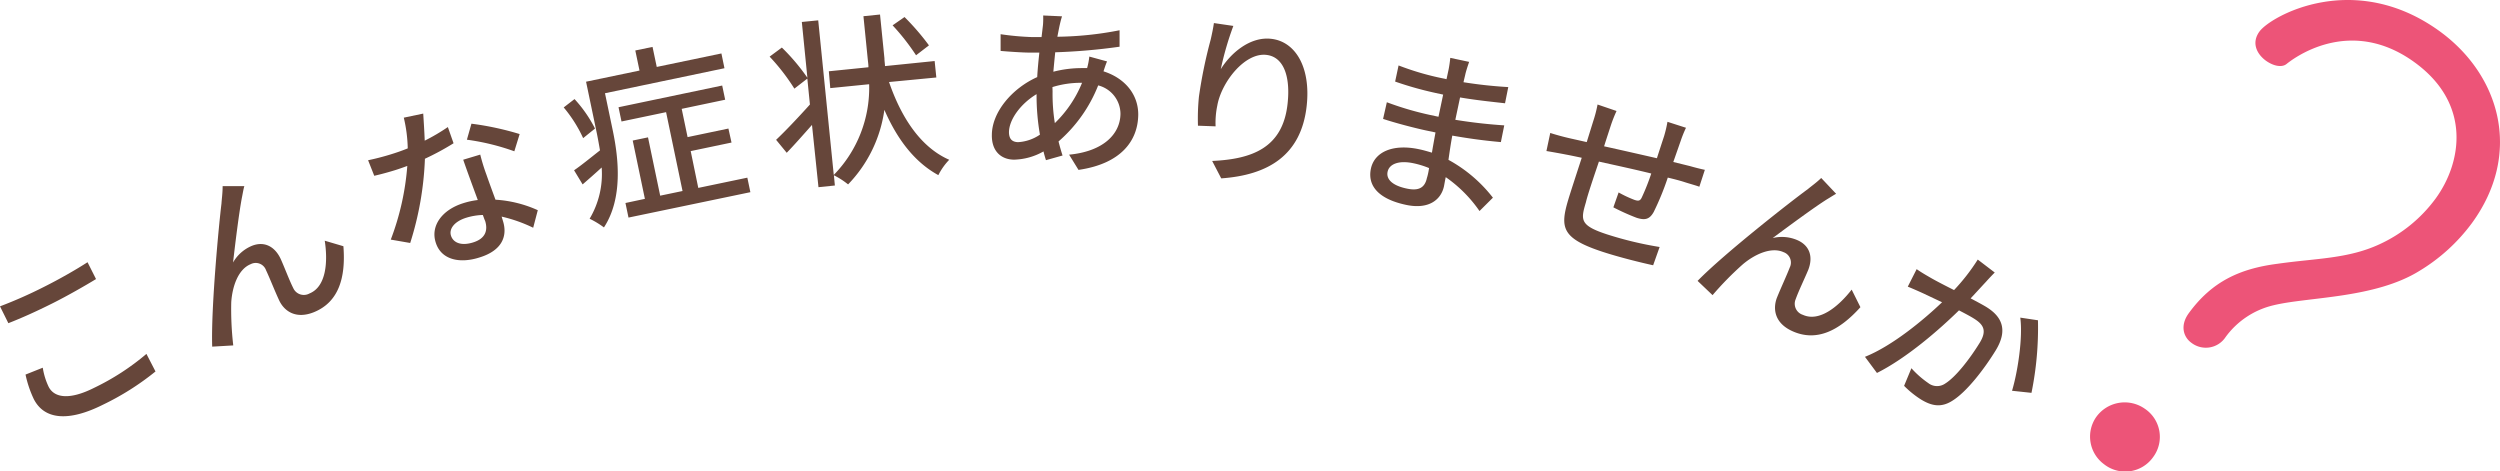
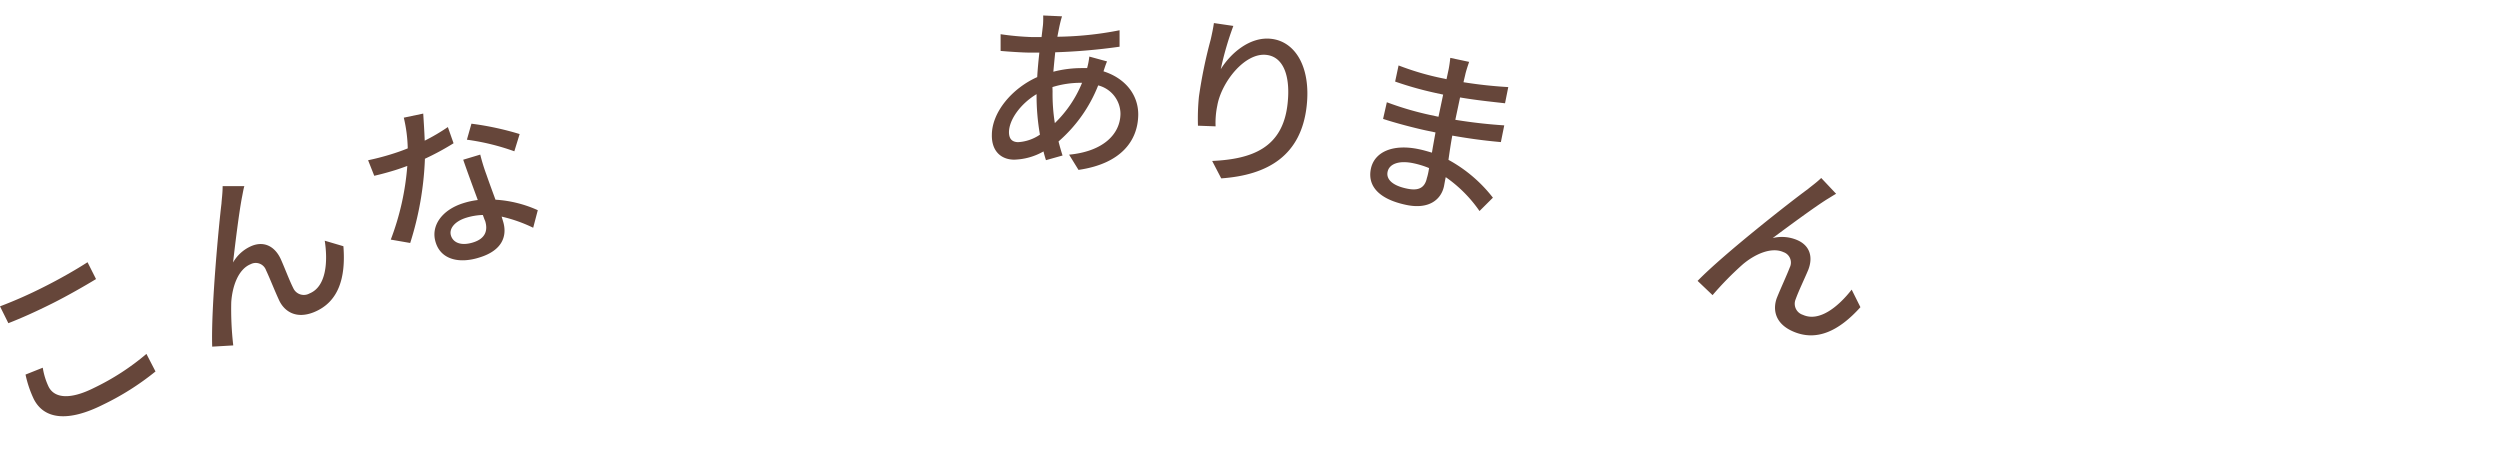
<svg xmlns="http://www.w3.org/2000/svg" viewBox="0 0 385.84 72.76">
  <defs>
    <style>.cls-1{fill:#66463a;}.cls-2{fill:#ed5478;}</style>
  </defs>
  <g id="レイヤー_2" data-name="レイヤー 2">
    <g id="レイヤー_1-2" data-name="レイヤー 1">
      <path class="cls-1" d="M0,47.28a69.05,69.05,0,0,0,6.78-3c2.4-1.2,5-2.69,6.73-3.81l1.31,2.6c-1.64,1-4.43,2.6-6.73,3.75-2.56,1.28-4.73,2.25-6.8,3.06Zm6.6,9.47a10.67,10.67,0,0,0,.9,2.93c.87,1.73,3.21,2.09,7,.19a37.6,37.6,0,0,0,8.1-5.25L24,57.33a41.27,41.27,0,0,1-8.11,5.13c-5.3,2.66-9.07,2.33-10.69-.9a17,17,0,0,1-1.26-3.75Z" />
      <path class="cls-1" d="M37.38,30.27c-.46,2.3-1.08,7.33-1.41,10.24a6,6,0,0,1,2.91-2.57c1.82-.73,3.48,0,4.43,2,.6,1.32,1.35,3.34,1.94,4.5a1.79,1.79,0,0,0,2.52.85c2.59-1.05,2.85-4.9,2.35-8.14L53,38c.38,4.83-.71,8.62-4.55,10.18-2.78,1.12-4.56-.15-5.34-1.77-.67-1.42-1.47-3.48-2.05-4.7a1.69,1.69,0,0,0-2.37-.94c-1.93.78-2.84,3.44-3,5.88A48.76,48.76,0,0,0,36,53.31l-3.25.19c-.2-6,1.05-19,1.43-22.07.05-.78.18-1.65.18-2.7h3.35C37.58,29.14,37.49,29.72,37.38,30.27Z" />
      <path class="cls-1" d="M70,22.11a40.58,40.58,0,0,1-4.42,2.39,48.64,48.64,0,0,1-2.27,13l-3-.52a40.46,40.46,0,0,0,2.55-11.37c-.63.23-1.24.45-1.88.65-1,.31-2.12.62-3.22.87l-.95-2.4c1.08-.22,2.35-.55,3.42-.88.89-.27,1.79-.58,2.7-.95a22.34,22.34,0,0,0-.61-4.74l3-.63c.06,1,.17,2.56.23,4.18a30.76,30.76,0,0,0,3.57-2.1Zm4.12,1.75A28.9,28.9,0,0,0,75.09,27c.29.85.84,2.35,1.38,3.82A18.57,18.57,0,0,1,83,32.44l-.71,2.71a22.64,22.64,0,0,0-4.87-1.72l.22.73c.69,2.24-.11,4.48-3.59,5.56-3.07,1-6,.41-6.82-2.35-.77-2.49.94-4.95,4.23-6a12.42,12.42,0,0,1,2.28-.5c-.76-2.06-1.66-4.5-2.25-6.22Zm.36,9.32a9.66,9.66,0,0,0-2.54.43c-1.76.55-2.67,1.68-2.34,2.75S71.13,38,73,37.42c2-.61,2.3-1.94,1.88-3.31C74.75,33.84,74.66,33.55,74.52,33.18Zm4.9-9.83a35.6,35.6,0,0,0-7.32-1.79l.7-2.47a45,45,0,0,1,7.44,1.6Z" />
-       <path class="cls-1" d="M90,21.32A20.91,20.91,0,0,0,87,16.58l1.67-1.29a20.19,20.19,0,0,1,3.16,4.55ZM111.34,8.25l.47,2.28L93.37,14.39l1.22,5.83c.88,4.25,1.56,10.38-1.38,14.88A13.47,13.47,0,0,0,91,33.76a13.49,13.49,0,0,0,1.86-7.91c-1,.92-2,1.79-2.94,2.61l-1.32-2.18c1.11-.75,2.5-1.9,4-3.07-.15-.89-.3-1.71-.46-2.51l-1.69-8.09,8.25-1.72-.65-3.1,2.66-.55.65,3.09ZM107.77,29l7.57-1.58.47,2.24L97,33.58l-.47-2.25,3-.64-1.88-9,2.36-.49,1.88,9,3.45-.72-2.54-12.17-6.88,1.44-.46-2.2,16-3.35.46,2.19-6.71,1.41.91,4.36,6.3-1.32L112.9,22l-6.3,1.32Z" />
-       <path class="cls-1" d="M137.21,12.66c1.91,5.55,4.92,10.09,9.29,12a9.62,9.62,0,0,0-1.68,2.37c-3.66-2-6.35-5.53-8.33-10.08a20.57,20.57,0,0,1-5.6,11.51,12.15,12.15,0,0,0-2.19-1.41l.15,1.58-2.53.26-1-9.61c-1.34,1.51-2.7,3.06-3.9,4.3l-1.64-2c1.34-1.26,3.32-3.34,5.22-5.45l-.4-4-2,1.55a31.78,31.78,0,0,0-3.82-4.94l1.89-1.4A31.53,31.53,0,0,1,124.61,12l-.86-8.61,2.53-.25L128.68,27a19.21,19.21,0,0,0,5.46-14l-6,.6L127.92,11l6.11-.62c0-.42-.06-.81-.1-1.2l-.67-6.68,2.56-.26L136.5,9c0,.38.07.77.09,1.2l7.66-.78.26,2.54Zm4.17-4.13a34.38,34.38,0,0,0-3.62-4.62l1.84-1.28A37.57,37.57,0,0,1,143.37,7Z" />
      <path class="cls-1" d="M170.86,9.48c-.17.36-.38,1-.55,1.53,3.34,1.06,5.4,3.61,5.36,6.74-.06,3.95-2.63,7.52-9.22,8.47L165,23.87c5.16-.49,7.88-3.08,7.93-6.3a4.56,4.56,0,0,0-3.44-4.39,22.27,22.27,0,0,1-6.12,8.65c.19.76.4,1.49.62,2.17l-2.56.72c-.14-.43-.27-.88-.38-1.35a9.63,9.63,0,0,1-4.52,1.27c-1.93,0-3.49-1.22-3.45-3.8,0-3.55,3.16-7.23,7-8.94.07-1.29.2-2.58.33-3.78l-1.34,0c-1.32,0-3.47-.16-4.64-.26l0-2.58a42.27,42.27,0,0,0,4.81.44l1.51,0,.22-1.87A12.94,12.94,0,0,0,161,2.39l2.91.13c-.14.41-.26.92-.35,1.31s-.24,1.17-.37,1.84a52.37,52.37,0,0,0,9.6-1V7.21a91.5,91.5,0,0,1-9.93.86c-.1.95-.2,2-.29,3a17.47,17.47,0,0,1,4.43-.56c.28,0,.53,0,.78,0a10.7,10.7,0,0,0,.34-1.78ZM160.5,20.78a35.22,35.22,0,0,1-.52-6.25c-2.46,1.48-4.23,3.91-4.26,5.85,0,1,.43,1.54,1.41,1.56A6.63,6.63,0,0,0,160.5,20.78Zm1.95-6.66A28.51,28.51,0,0,0,162.8,19,18.2,18.2,0,0,0,167,12.78h-.17a14.66,14.66,0,0,0-4.4.66Z" />
      <path class="cls-1" d="M190.35,4a47.05,47.05,0,0,0-1.94,6.68c1.47-2.4,4.46-5.06,7.77-4.69,3.76.41,6.14,4.41,5.49,10.34-.84,7.68-6,10.69-13.19,11.2l-1.4-2.69c6.14-.28,10.9-2,11.64-8.83.47-4.29-.64-7.26-3.29-7.54-3.34-.37-6.94,4.25-7.56,7.84a12.9,12.9,0,0,0-.26,3.19l-2.72-.1a34,34,0,0,1,.15-4.49,72.82,72.82,0,0,1,1.81-8.79c.21-.91.4-1.84.5-2.56Z" />
      <path class="cls-1" d="M228.34,32.57a20.64,20.64,0,0,0-5.21-5.23c-.12.55-.19,1-.27,1.4-.44,2.06-2.32,3.63-5.85,2.88-4.11-.87-6-2.85-5.43-5.59.55-2.57,3.37-3.86,7.42-3,.69.14,1.34.34,2,.53.16-1,.37-2.12.55-3.12l-1.48-.31c-1.73-.37-4.76-1.16-6.61-1.78l.58-2.57a47.62,47.62,0,0,0,6.57,1.94l1.4.3.72-3.42-1.34-.29a53.77,53.77,0,0,1-6.07-1.72l.53-2.49a42.39,42.39,0,0,0,6,1.82l1.4.3.33-1.54c.1-.49.21-1.29.25-1.75l2.91.62c-.16.48-.37,1.07-.56,1.8-.06.3-.19.79-.31,1.34a68.27,68.27,0,0,0,6.91.75l-.5,2.5c-2-.23-4.34-.46-6.94-.9l-.73,3.45c2.71.44,5.15.7,7.55.86l-.52,2.58c-2.59-.23-4.87-.54-7.5-1-.23,1.24-.42,2.54-.59,3.74a22,22,0,0,1,6.86,5.84Zm-7.78-6.63a13.86,13.86,0,0,0-2.39-.74c-2.3-.49-3.72.12-4,1.25s.6,2.16,2.93,2.65c1.53.33,2.75.13,3.12-1.62C220.35,27.09,220.46,26.57,220.56,25.94Z" />
-       <path class="cls-1" d="M260.21,19.72a17.81,17.81,0,0,0-.81,2L258.25,25l2.56.63c.73.21,1.62.44,2.31.58l-.85,2.61c-.42-.17-1.6-.49-2.27-.71s-1.59-.46-2.6-.7a42.06,42.06,0,0,1-2.17,5.3c-.65,1.17-1.37,1.31-2.65.9A34.22,34.22,0,0,1,249,32l.81-2.3a17.82,17.82,0,0,0,2.42,1.14c.59.2.88.2,1.14-.33a33.88,33.88,0,0,0,1.48-3.73c-2.59-.64-5.56-1.28-8.08-1.84-.87,2.57-1.75,5.17-2,6.25-.81,2.74-1,3.6,3.31,5a55.55,55.55,0,0,0,8.06,1.93l-1,2.82c-1.84-.4-5.14-1.21-7.75-2.06-6.41-2.1-6.64-3.76-5.33-8.13.34-1.13,1.22-3.82,2.06-6.4-1-.21-1.84-.39-2.45-.5-.86-.17-2.28-.42-3-.54l.59-2.79c.8.26,1.91.57,3,.82l2.63.59,1-3.22a19.23,19.23,0,0,0,.67-2.58l2.93,1a21.86,21.86,0,0,0-.92,2.35c-.24.74-.61,1.86-1,3.1,2.5.55,5.43,1.22,8.15,1.84.36-1.12.75-2.32,1.11-3.41a18.73,18.73,0,0,0,.52-2.21Z" />
      <path class="cls-1" d="M282,30.74c-2,1.25-6.07,4.26-8.41,6a6,6,0,0,1,3.87.35c1.79.81,2.43,2.49,1.61,4.58-.56,1.34-1.5,3.28-1.93,4.5a1.79,1.79,0,0,0,1.11,2.42c2.55,1.16,5.51-1.3,7.53-3.89l1.35,2.71c-3.24,3.6-6.75,5.41-10.52,3.69-2.73-1.24-3-3.41-2.39-5.09.58-1.46,1.52-3.46,2-4.72a1.7,1.7,0,0,0-.95-2.37c-1.88-.86-4.45.31-6.31,1.89a49,49,0,0,0-4.65,4.74L262,43.35C266.15,39.1,276.52,31,279,29.2c.6-.5,1.32-1,2.08-1.73l2.3,2.44C283,30.11,282.51,30.44,282,30.74Z" />
-       <path class="cls-1" d="M307.86,42.06c-.43.43-.92.95-1.34,1.42-.58.62-1.5,1.63-2.38,2.57,1,.53,1.89,1,2.44,1.34,2.28,1.41,3.43,3.44,1.41,6.72-1.72,2.79-4.39,6.31-6.64,7.72-1.75,1.13-3.24.83-4.91-.2a14.87,14.87,0,0,1-2.57-2.08L295,56.83a14.58,14.58,0,0,0,2.6,2.29,2.2,2.2,0,0,0,2.62.07c1.62-1,3.78-3.79,5.29-6.24,1.25-2,.55-2.92-.95-3.84-.48-.3-1.29-.73-2.22-1.21-3,2.94-8,7.32-12.66,9.66l-1.85-2.49c4.27-1.71,9.09-5.74,11.9-8.42L297,45.36c-.66-.31-1.82-.82-2.56-1.12l1.37-2.7c.76.53,1.46.93,2.26,1.39s2.1,1.13,3.51,1.84a30.54,30.54,0,0,0,3.66-4.71Zm6.67,7.37a50.13,50.13,0,0,1-1,11.2l-3-.32c.88-2.92,1.69-8.24,1.27-11.29Z" />
-       <path class="cls-2" d="M324.72,71.64a5.29,5.29,0,0,1-1.28-7.16A5.4,5.4,0,0,1,331,63.07a5.22,5.22,0,0,1,1.32,7.46A5.28,5.28,0,0,1,324.72,71.64Zm13.1-23.32c3.55-4.86,7.85-6.86,13.68-7.61,6-.86,10.83-.75,15.72-3a22.24,22.24,0,0,0,8.68-7.06c4-5.47,5.63-14.56-3.2-21-10.24-7.48-19.13-.3-19.76.19-.76.66-2.14.33-3.28-.51-1.33-1-2.23-2.7-.94-4.47,1.74-2.38,14.62-9.63,27.86,0,9.35,6.83,12.72,18.9,4.92,29.58a28.08,28.08,0,0,1-8.08,7.36c-6.92,4.29-17.14,4-22.56,5.32a12.75,12.75,0,0,0-7.37,4.9,3.65,3.65,0,0,1-5.26.9C337,52.05,336.4,50.26,337.82,48.32Z" />
    </g>
  </g>
</svg>